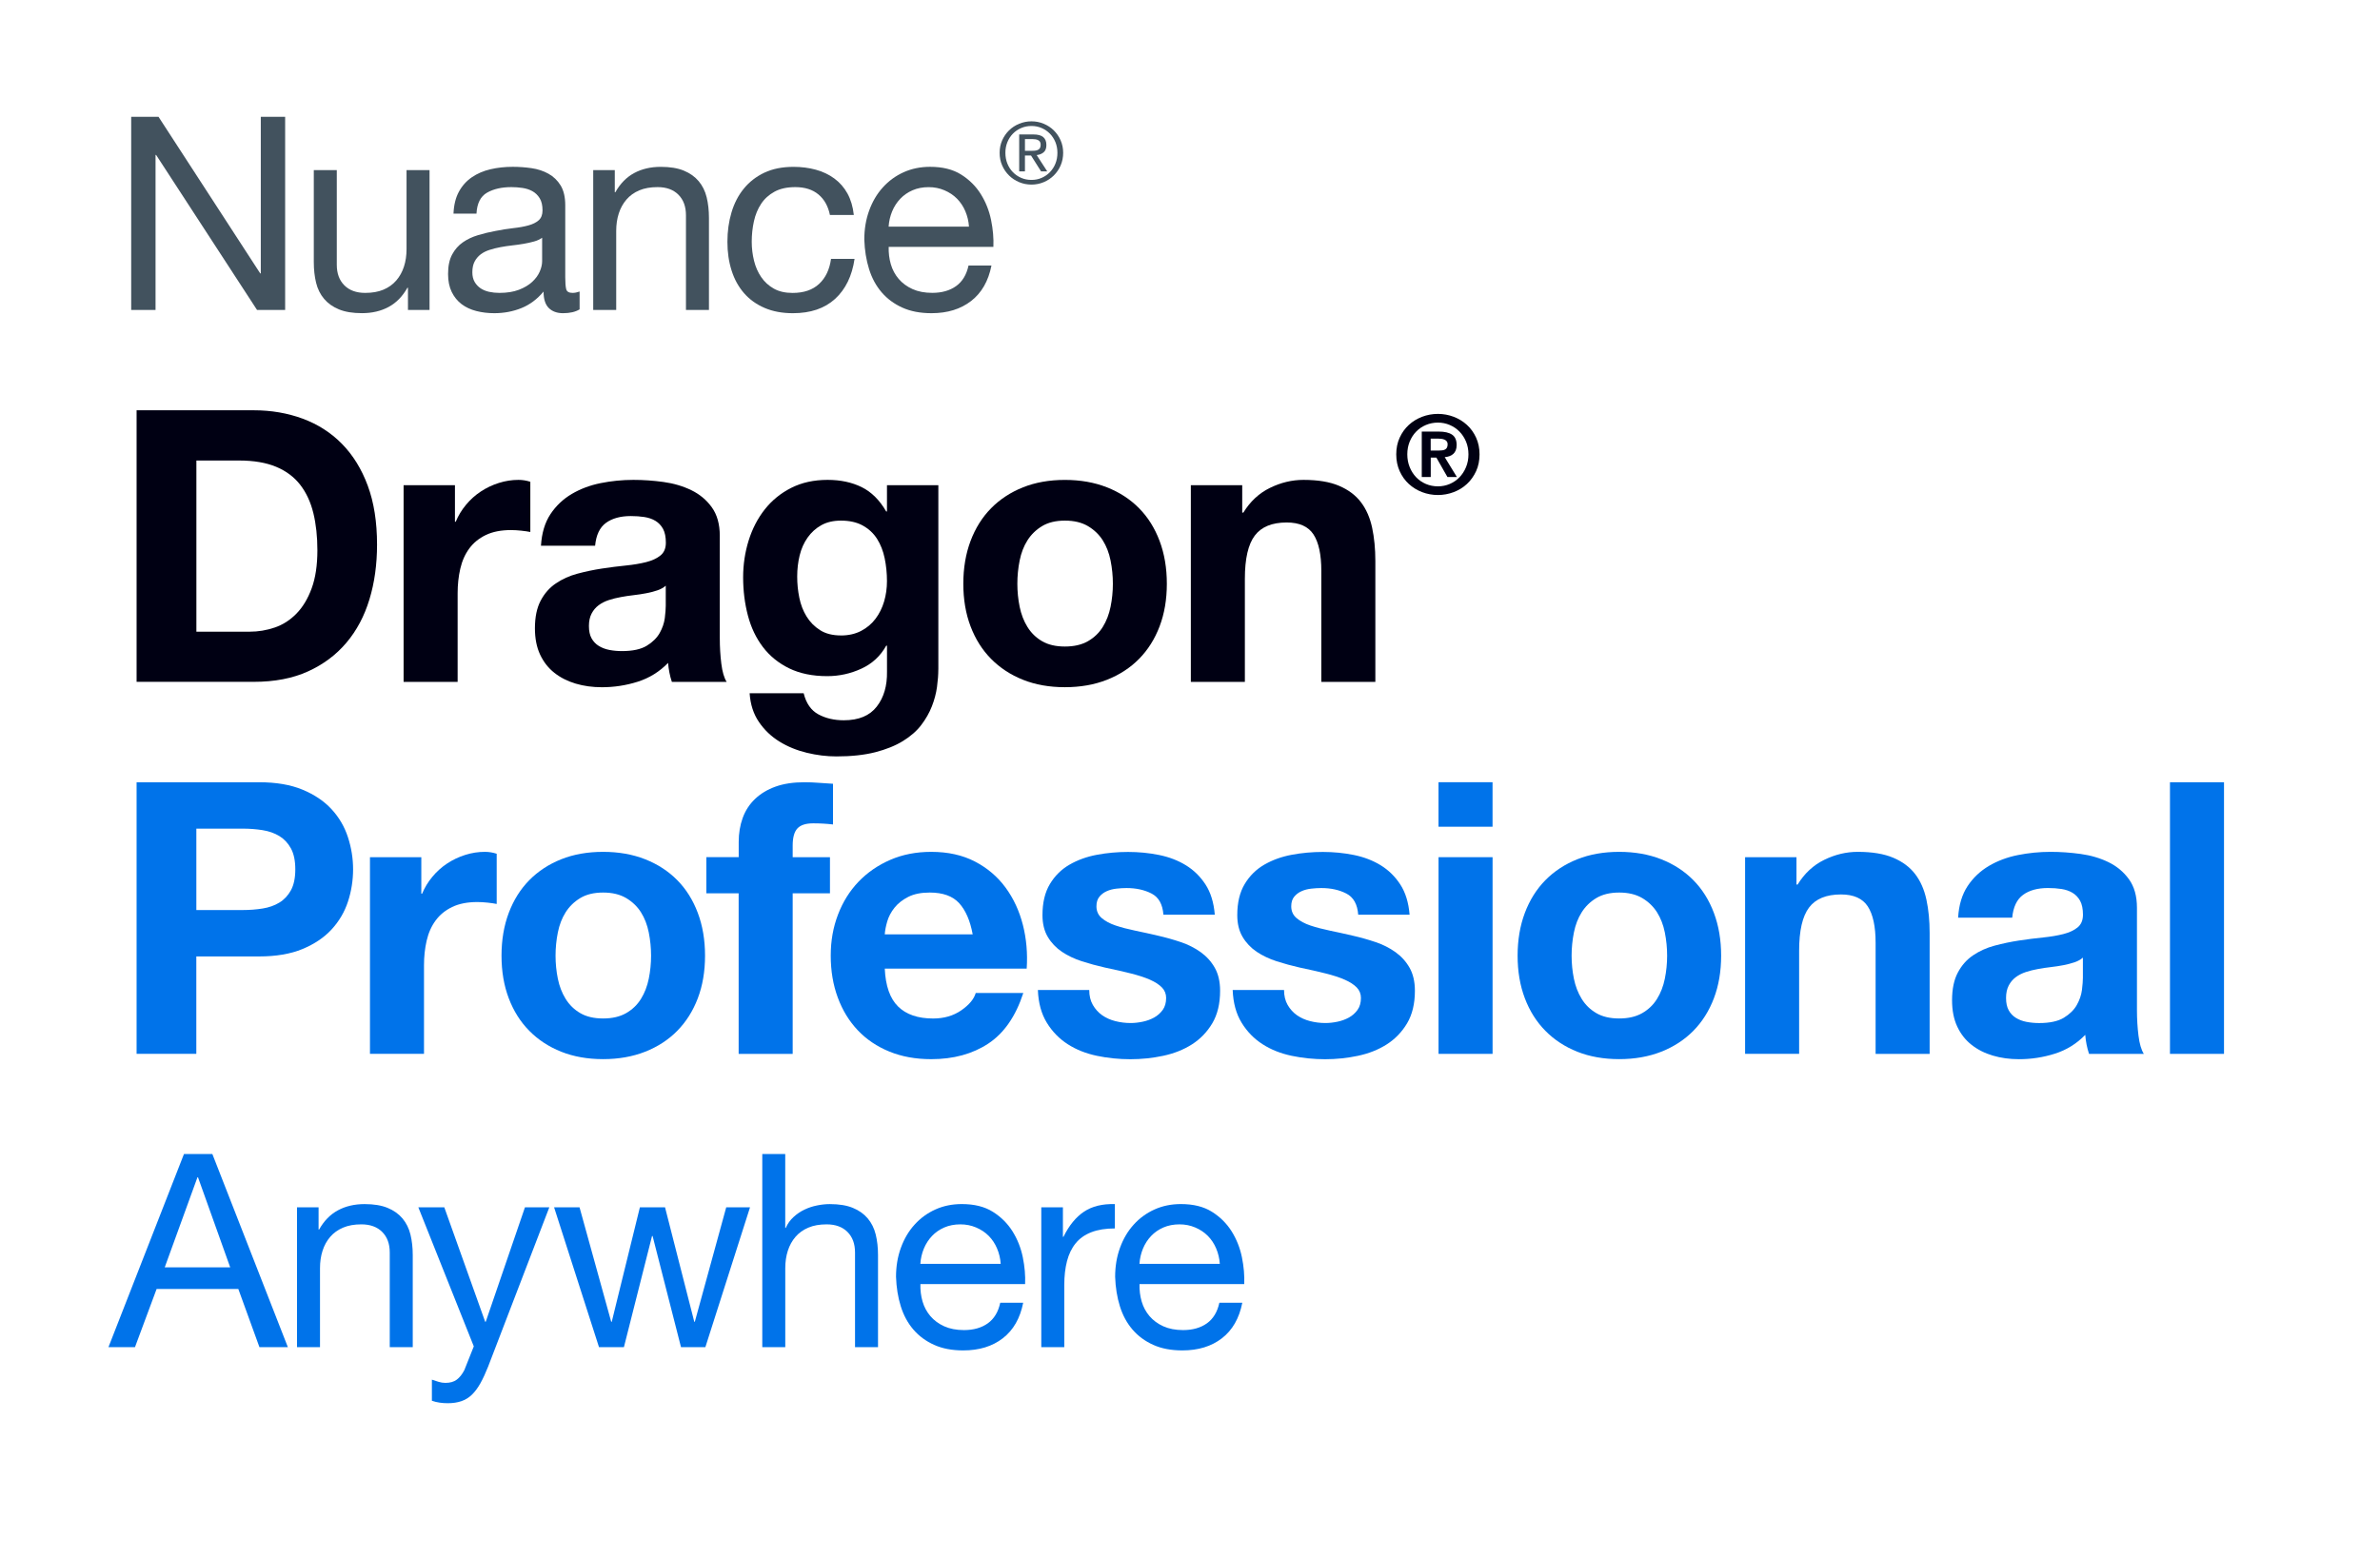
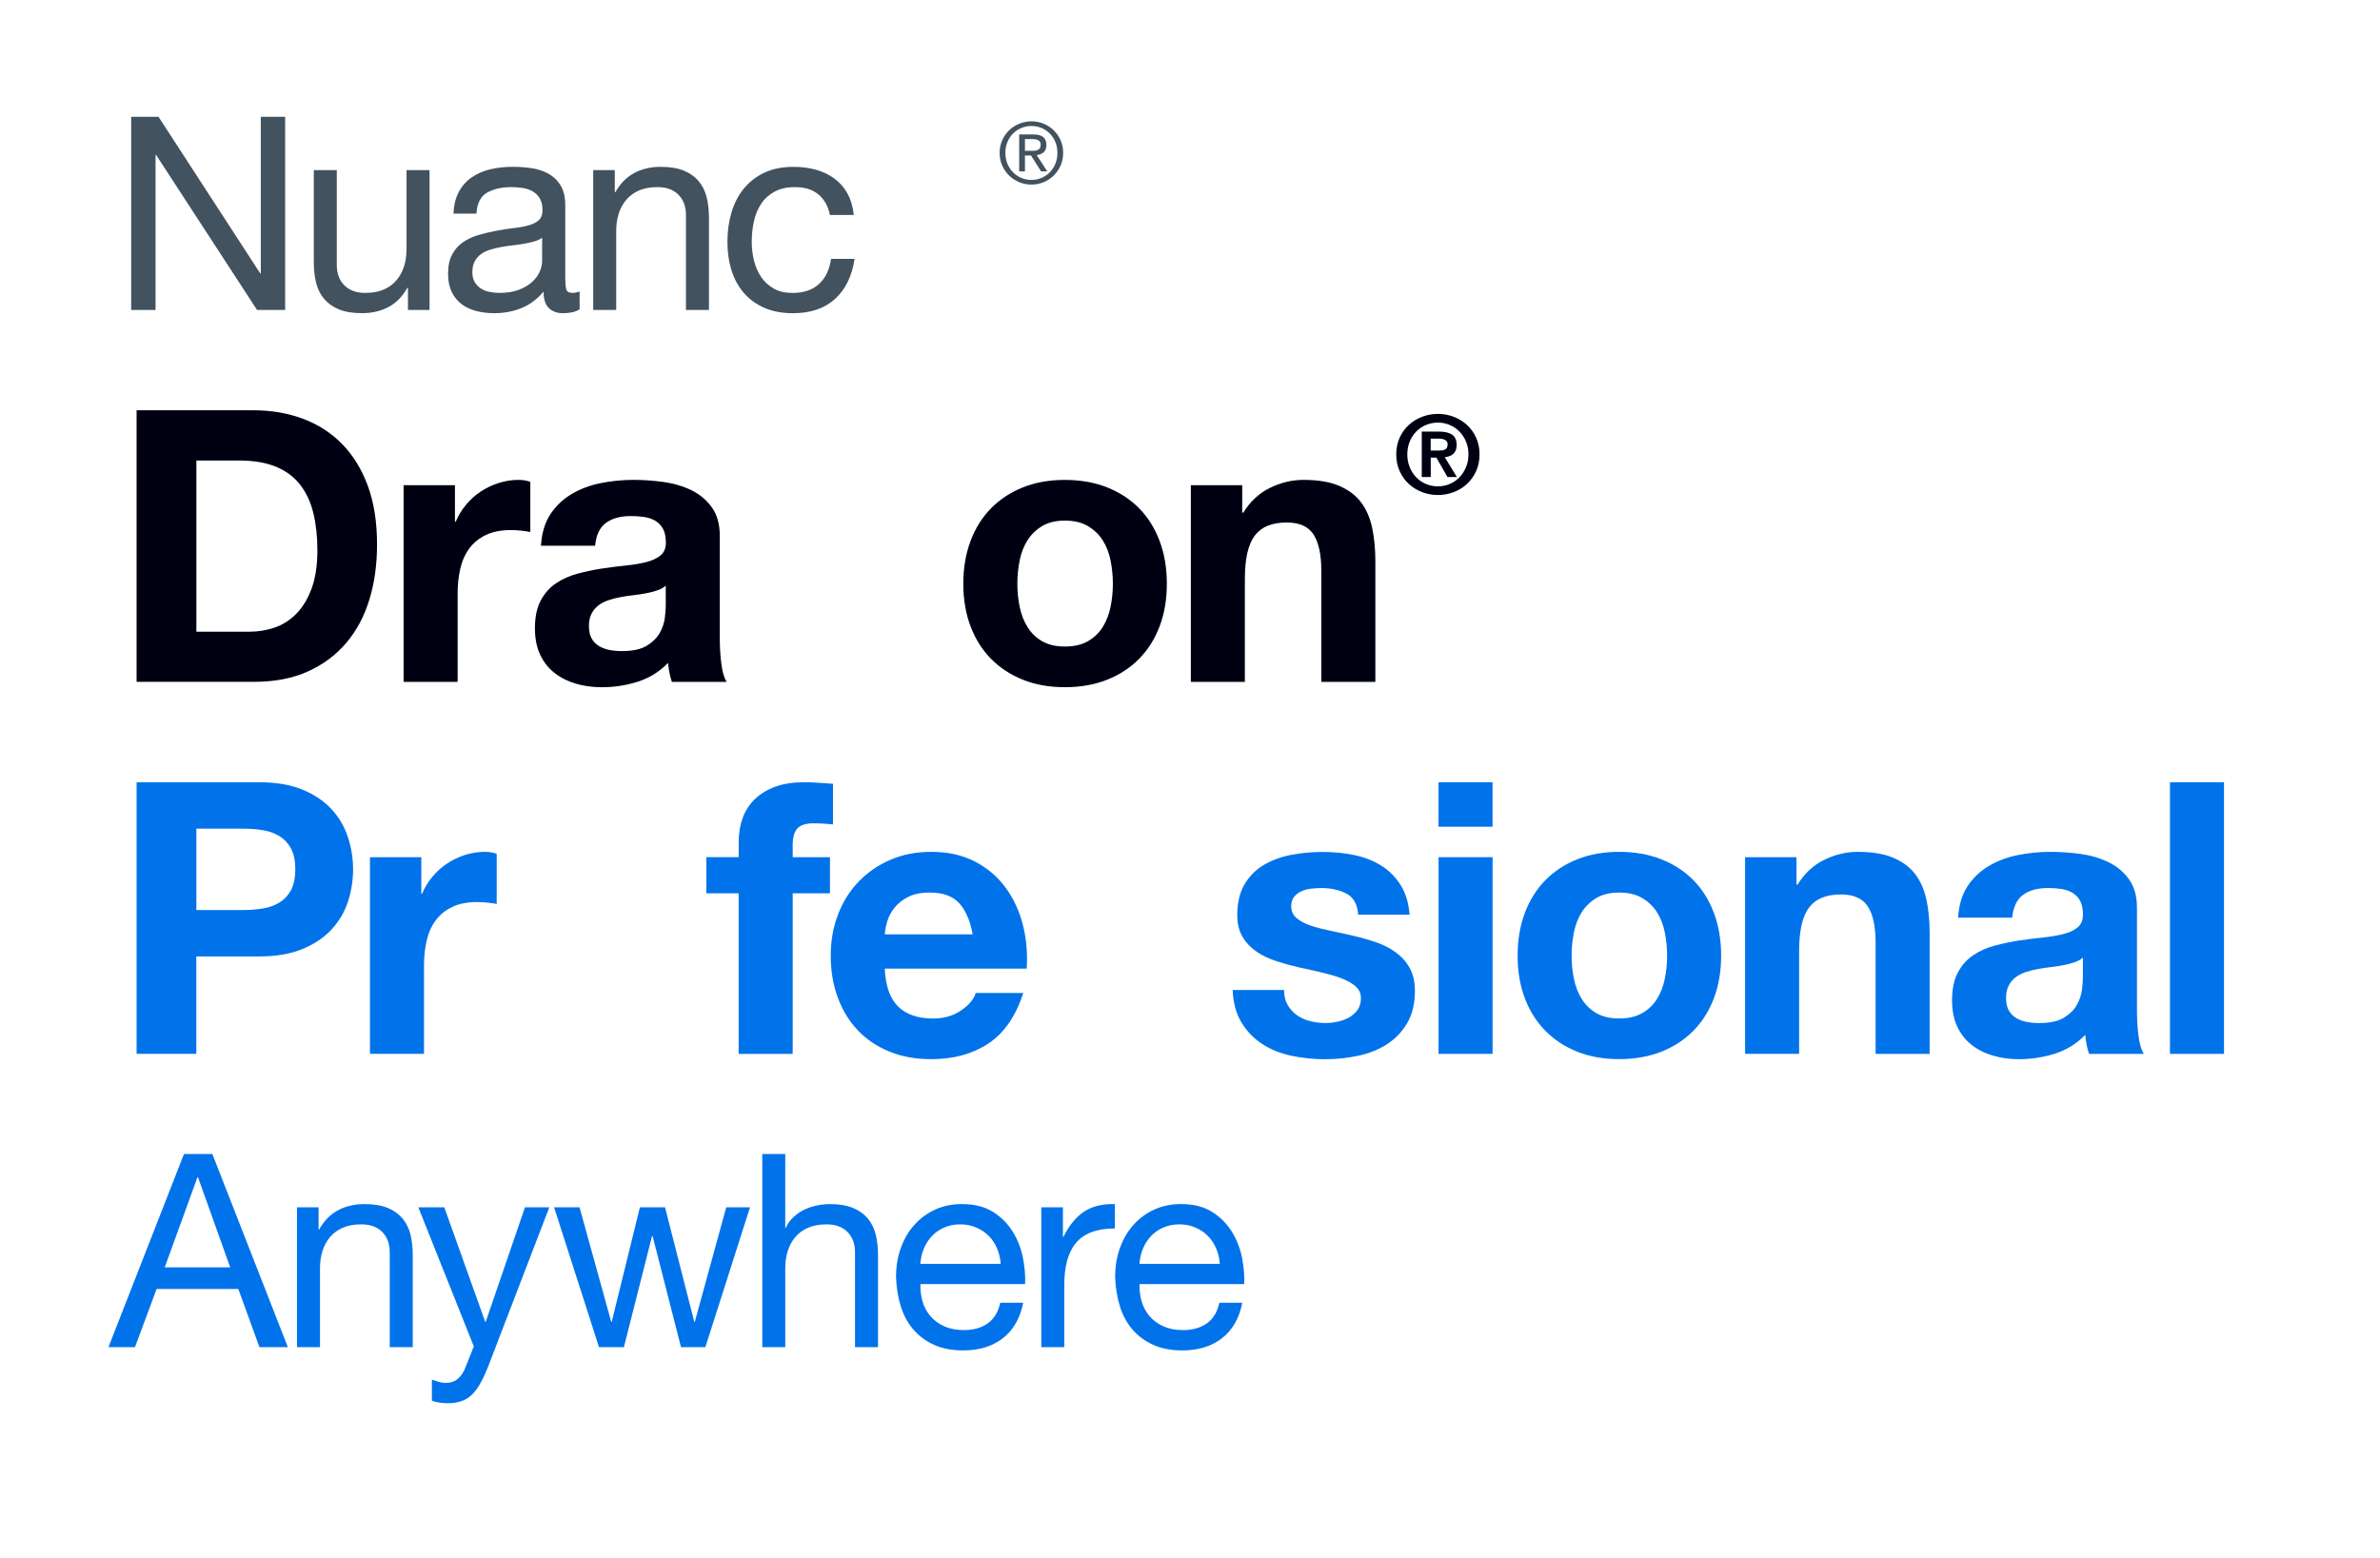
<svg xmlns="http://www.w3.org/2000/svg" id="Layer_1" viewBox="0 0 736 482">
  <defs>
    <style>.cls-1{fill:#000013;}.cls-2{fill:#0073ea;}.cls-3{fill:#42525e;}</style>
  </defs>
  <g id="Professional_Anywhere">
    <path class="cls-3" d="M40.57,36.13h8.45l31.46,48.45h.17v-48.45h7.53v59.74h-8.7l-31.21-47.95h-.17v47.95h-7.53v-59.74Z" />
    <path class="cls-3" d="M132.85,95.87h-6.69v-6.86h-.17c-1.51,2.68-3.44,4.66-5.82,5.94-2.37,1.28-5.12,1.92-8.24,1.92-2.85,0-5.22-.39-7.11-1.17-1.9-.78-3.43-1.87-4.6-3.26-1.17-1.39-2-3.05-2.47-4.98s-.71-4.06-.71-6.4v-28.45h7.11v29.29c0,2.68.78,4.8,2.34,6.36,1.56,1.56,3.71,2.34,6.44,2.34,2.18,0,4.06-.33,5.65-1s2.91-1.62,3.97-2.85c1.06-1.23,1.85-2.66,2.38-4.31.53-1.64.79-3.44.79-5.4v-24.43h7.11s0,43.26,0,43.26Z" />
    <path class="cls-3" d="M179.21,95.71c-1.28.78-2.99,1.17-5.1,1.17-1.84,0-3.31-.53-4.39-1.59s-1.63-2.76-1.63-5.1c-1.95,2.34-4.23,4.05-6.82,5.1s-5.4,1.59-8.41,1.59c-1.95,0-3.81-.22-5.56-.67s-3.28-1.16-4.56-2.13c-1.28-.98-2.3-2.23-3.05-3.77-.75-1.53-1.13-3.39-1.13-5.56,0-2.45.42-4.46,1.26-6.02s1.94-2.82,3.31-3.77c1.36-.95,2.93-1.69,4.69-2.22,1.76-.53,3.56-.96,5.4-1.3,1.95-.39,3.81-.68,5.56-.88,1.76-.19,3.31-.47,4.64-.84s2.4-.89,3.18-1.59c.78-.7,1.17-1.72,1.17-3.05,0-1.56-.29-2.82-.88-3.77s-1.34-1.67-2.26-2.18c-.92-.5-1.95-.84-3.1-1-1.15-.17-2.27-.25-3.39-.25-3.01,0-5.52.57-7.53,1.72-2.01,1.15-3.1,3.31-3.26,6.48h-7.11c.11-2.68.67-4.94,1.67-6.78s2.34-3.33,4.02-4.48c1.67-1.14,3.6-1.97,5.77-2.47s4.46-.75,6.86-.75c1.95,0,3.89.14,5.82.42,1.92.28,3.67.85,5.23,1.72,1.56.87,2.82,2.08,3.77,3.64.95,1.56,1.42,3.6,1.42,6.11v22.26c0,1.67.1,2.9.29,3.68.19.78.85,1.17,1.97,1.17.67,0,1.39-.14,2.18-.42v5.52ZM167.66,73.53c-.67.5-1.51.89-2.51,1.17-1,.28-2.07.52-3.18.71-1.12.2-2.3.36-3.56.5s-2.47.32-3.64.54c-1.17.22-2.29.5-3.35.84-1.06.33-1.98.79-2.76,1.38-.78.59-1.41,1.33-1.88,2.22-.48.89-.71,2.01-.71,3.35,0,1.17.24,2.16.71,2.97.47.81,1.09,1.46,1.84,1.97.75.5,1.63.87,2.64,1.09s2.06.33,3.18.33c2.34,0,4.35-.32,6.02-.96s3.04-1.45,4.1-2.43c1.06-.98,1.84-2.03,2.34-3.18.5-1.14.75-2.22.75-3.22v-7.28Z" />
    <path class="cls-3" d="M183.43,52.61h6.69v6.86h.17c1.51-2.68,3.44-4.66,5.82-5.94s5.12-1.92,8.24-1.92c2.84,0,5.22.39,7.11,1.17,1.9.78,3.43,1.87,4.6,3.26,1.17,1.39,2,3.05,2.47,4.98s.71,4.06.71,6.4v28.45h-7.11v-29.29c0-2.68-.78-4.8-2.34-6.36-1.56-1.56-3.71-2.34-6.44-2.34-2.18,0-4.06.33-5.65,1s-2.92,1.62-3.97,2.85c-1.06,1.23-1.85,2.66-2.38,4.31-.53,1.65-.79,3.45-.79,5.4v24.43h-7.11v-43.26Z" />
    <path class="cls-3" d="M256.65,66.5c-.56-2.73-1.74-4.85-3.56-6.36s-4.2-2.26-7.15-2.26c-2.57,0-4.71.47-6.44,1.42-1.73.95-3.11,2.2-4.14,3.77-1.03,1.56-1.77,3.36-2.22,5.4-.45,2.04-.67,4.14-.67,6.32,0,2.01.24,3.96.71,5.86.47,1.9,1.21,3.59,2.22,5.06,1,1.48,2.3,2.66,3.89,3.56s3.53,1.34,5.82,1.34c3.46,0,6.19-.93,8.2-2.8s3.23-4.45,3.68-7.74h7.28c-.78,5.3-2.79,9.43-6.02,12.38-3.24,2.96-7.59,4.43-13.05,4.43-3.29,0-6.21-.54-8.74-1.63-2.54-1.09-4.66-2.61-6.36-4.56s-2.99-4.28-3.85-6.99c-.87-2.71-1.3-5.68-1.3-8.91s.42-6.26,1.26-9.08,2.1-5.27,3.81-7.36c1.7-2.09,3.82-3.74,6.36-4.94,2.54-1.2,5.54-1.8,9-1.8,2.45,0,4.75.29,6.9.88,2.15.59,4.06,1.49,5.73,2.72s3.03,2.77,4.06,4.64c1.03,1.87,1.69,4.09,1.97,6.65,0,0-7.36,0-7.36,0Z" />
-     <path class="cls-3" d="M306.6,82.15c-.95,4.8-3.05,8.45-6.29,10.96-3.24,2.51-7.32,3.77-12.24,3.77-3.47,0-6.47-.57-9.01-1.72-2.54-1.14-4.68-2.72-6.41-4.73-1.73-2.01-3.03-4.41-3.9-7.2-.87-2.79-1.36-5.83-1.47-9.12,0-3.23.5-6.23,1.51-9,1-2.76,2.41-5.15,4.23-7.15,1.81-2.01,3.96-3.57,6.44-4.69,2.48-1.11,5.2-1.67,8.16-1.67,3.85,0,7.04.79,9.58,2.38s4.57,3.61,6.11,6.07c1.53,2.46,2.59,5.13,3.18,8.03.59,2.9.82,5.66.71,8.28h-32.38c-.05,1.9.17,3.7.67,5.4.5,1.7,1.31,3.21,2.43,4.52s2.54,2.36,4.27,3.14,3.77,1.17,6.11,1.17c2.95,0,5.41-.7,7.36-2.09s3.23-3.51,3.85-6.36h7.11ZM299.65,70.1c-.11-1.67-.49-3.26-1.13-4.77-.64-1.51-1.51-2.8-2.59-3.89s-2.38-1.95-3.89-2.59-3.12-.96-4.85-.96c-1.84,0-3.5.32-4.98.96-1.48.64-2.75,1.52-3.81,2.64-1.06,1.12-1.9,2.41-2.51,3.89-.61,1.48-.98,3.05-1.09,4.73,0,0,24.85,0,24.85,0Z" />
    <path class="cls-3" d="M309.13,47.26c0-1.38.26-2.66.78-3.84.52-1.18,1.23-2.21,2.13-3.09s1.94-1.56,3.14-2.05,2.46-.75,3.8-.75,2.58.25,3.78.75,2.24,1.18,3.12,2.05,1.6,1.9,2.12,3.09c.52,1.19.78,2.47.78,3.84s-.26,2.71-.78,3.91c-.52,1.2-1.23,2.23-2.12,3.11s-1.93,1.57-3.12,2.07c-1.2.5-2.45.75-3.78.75s-2.61-.25-3.8-.75-2.24-1.18-3.14-2.07c-.9-.88-1.61-1.92-2.13-3.11-.53-1.19-.78-2.5-.78-3.91ZM310.91,47.26c0,1.2.2,2.31.61,3.33s.98,1.91,1.7,2.65c.72.75,1.58,1.34,2.56,1.77.98.43,2.05.64,3.2.64s2.19-.21,3.16-.64,1.83-1.01,2.55-1.77,1.29-1.63,1.7-2.65.61-2.13.61-3.33-.21-2.26-.61-3.27c-.41-1.01-.98-1.89-1.7-2.63s-1.57-1.32-2.55-1.75c-.98-.43-2.03-.64-3.16-.64s-2.22.21-3.2.64c-.99.43-1.84,1.01-2.56,1.75-.72.74-1.29,1.62-1.7,2.63s-.61,2.1-.61,3.27ZM315.17,41.59h4.42c1.36,0,2.37.27,3.02.81s.98,1.36.98,2.46c0,1.03-.29,1.78-.86,2.26-.58.48-1.29.76-2.14.85l3.27,5.05h-1.91l-3.11-4.92h-1.88v4.92h-1.78s0-11.43,0-11.43ZM316.95,46.66h1.86c.38,0,.76-.01,1.12-.04s.69-.1.97-.22c.28-.12.5-.31.67-.56.16-.25.25-.61.25-1.06,0-.38-.07-.69-.22-.92-.15-.22-.34-.4-.58-.52-.24-.12-.5-.21-.81-.25s-.61-.07-.9-.07h-2.35v3.63Z" />
    <path class="cls-1" d="M42.24,126.91h36.24c5.41,0,10.45.87,15.12,2.59,4.67,1.73,8.71,4.31,12.12,7.77s6.08,7.77,8,12.94c1.92,5.18,2.88,11.26,2.88,18.24,0,6.12-.78,11.77-2.35,16.94-1.57,5.18-3.94,9.65-7.12,13.41-3.18,3.77-7.14,6.73-11.88,8.88-4.75,2.16-10.34,3.23-16.77,3.23h-36.24s0-84.01,0-84.01ZM60.72,195.4h16.47c2.67,0,5.25-.43,7.77-1.29,2.51-.86,4.75-2.29,6.71-4.3,1.96-2,3.53-4.61,4.71-7.82,1.18-3.22,1.77-7.14,1.77-11.77,0-4.24-.41-8.06-1.24-11.47s-2.18-6.33-4.06-8.77c-1.88-2.43-4.37-4.3-7.47-5.59-3.1-1.29-6.92-1.94-11.47-1.94h-13.18v52.95Z" />
    <path class="cls-1" d="M124.8,150.09h15.89v11.3h.24c.78-1.88,1.84-3.63,3.18-5.24,1.33-1.61,2.86-2.98,4.59-4.12s3.59-2.02,5.59-2.65c2-.63,4.02-.94,6.06-.94,1.25,0,2.47.2,3.65.59v15.53c-.78-.16-1.73-.29-2.82-.41-1.1-.12-2.16-.18-3.18-.18-3.06,0-5.65.51-7.77,1.53s-3.82,2.41-5.12,4.18-2.22,3.84-2.77,6.24c-.55,2.4-.82,4.92-.82,7.59v27.42h-16.71v-60.84h0Z" />
    <path class="cls-1" d="M167.29,168.8c.24-3.92,1.22-7.18,2.94-9.77,1.72-2.59,3.92-4.66,6.59-6.24,2.67-1.57,5.65-2.69,8.94-3.35,3.29-.66,6.67-1,10.12-1,3.06,0,6.16.22,9.3.65,3.14.43,6,1.28,8.59,2.53,2.59,1.26,4.71,3.02,6.35,5.3s2.47,5.22,2.47,8.83v31.65c0,2.75.16,5.37.47,7.88.31,2.51.86,4.4,1.65,5.65h-16.94c-.32-.94-.57-1.9-.76-2.88-.2-.98-.33-1.98-.41-3-2.67,2.75-5.81,4.69-9.41,5.83s-7.3,1.7-11.06,1.7c-2.9,0-5.61-.37-8.12-1.12-2.51-.75-4.71-1.86-6.59-3.35-1.88-1.49-3.35-3.37-4.41-5.65-1.06-2.27-1.59-4.98-1.59-8.12,0-3.45.59-6.29,1.77-8.53,1.18-2.24,2.74-4.02,4.71-5.35,1.96-1.33,4.18-2.34,6.65-3,2.47-.66,5-1.2,7.59-1.59,2.59-.39,5.06-.71,7.41-.94,2.35-.24,4.45-.59,6.3-1.06,1.84-.47,3.31-1.16,4.41-2.06,1.1-.9,1.65-2.21,1.65-3.94s-.29-3.23-.88-4.29-1.37-1.88-2.35-2.47-2.12-.98-3.41-1.18-2.69-.3-4.18-.3c-3.22,0-5.78.71-7.71,2.12s-3.04,3.77-3.35,7.06h-16.71ZM205.89,181.16c-.71.63-1.59,1.12-2.65,1.47-1.06.35-2.2.65-3.41.88-1.22.24-2.51.43-3.88.59s-2.69.35-3.94.59c-1.33.24-2.59.55-3.77.94-1.18.39-2.22.92-3.12,1.59-.9.67-1.63,1.53-2.18,2.59s-.82,2.34-.82,3.82c0,1.57.27,2.84.82,3.83.55.98,1.29,1.77,2.24,2.35s2.04,1,3.29,1.24c1.26.24,2.55.35,3.88.35,3.29,0,5.84-.55,7.65-1.65,1.8-1.1,3.14-2.41,4-3.94.86-1.53,1.39-3.08,1.59-4.65.19-1.57.29-2.82.29-3.77v-6.23h0Z" />
-     <path class="cls-1" d="M290.17,207.04c0,1.65-.14,3.47-.41,5.47-.27,2-.81,4-1.59,6s-1.88,3.92-3.29,5.77-3.29,3.49-5.65,4.94c-2.35,1.45-5.22,2.61-8.59,3.47-3.38.86-7.37,1.29-12,1.29-2.98,0-6.02-.37-9.12-1.12-3.1-.75-5.93-1.9-8.47-3.47-2.55-1.57-4.67-3.59-6.35-6.06-1.69-2.47-2.65-5.43-2.88-8.88h16.71c.78,3.14,2.3,5.31,4.57,6.53,2.27,1.22,4.88,1.82,7.85,1.82,4.61,0,8-1.41,10.19-4.24,2.19-2.82,3.24-6.43,3.16-10.83v-8h-.24c-1.8,3.22-4.37,5.59-7.71,7.12-3.33,1.53-6.85,2.3-10.53,2.3-4.55,0-8.47-.81-11.77-2.41-3.29-1.61-6-3.8-8.12-6.59-2.12-2.78-3.67-6.04-4.65-9.77-.98-3.72-1.47-7.67-1.47-11.82,0-3.92.57-7.71,1.7-11.35,1.14-3.65,2.8-6.86,5-9.65,2.2-2.78,4.92-5,8.18-6.65s7-2.47,11.24-2.47c4,0,7.51.75,10.53,2.24,3.02,1.49,5.55,4,7.59,7.53h.24v-8.12h15.89v56.95h0ZM260.05,196.57c2.35,0,4.43-.47,6.24-1.41,1.8-.94,3.29-2.2,4.47-3.77,1.18-1.57,2.06-3.35,2.65-5.35.59-2,.88-4.1.88-6.29,0-2.43-.24-4.79-.71-7.06-.47-2.27-1.26-4.28-2.35-6-1.1-1.73-2.57-3.1-4.41-4.12s-4.1-1.53-6.76-1.53c-2.35,0-4.37.47-6.06,1.41-1.69.94-3.1,2.22-4.24,3.82-1.14,1.61-1.96,3.45-2.47,5.53-.51,2.08-.76,4.25-.76,6.53s.21,4.37.65,6.53c.43,2.16,1.18,4.1,2.24,5.82,1.06,1.73,2.45,3.14,4.18,4.24,1.72,1.1,3.88,1.64,6.47,1.64Z" />
    <path class="cls-1" d="M297.9,180.57c0-4.86.75-9.28,2.24-13.24s3.61-7.33,6.35-10.12c2.75-2.78,6.04-4.94,9.88-6.47s8.16-2.29,12.94-2.29,9.12.76,13,2.29,7.2,3.69,9.94,6.47c2.75,2.78,4.86,6.16,6.35,10.12,1.49,3.96,2.24,8.38,2.24,13.24s-.75,9.26-2.24,13.18c-1.49,3.92-3.61,7.28-6.35,10.06-2.75,2.78-6.06,4.94-9.94,6.47-3.88,1.53-8.22,2.29-13,2.29s-9.1-.76-12.94-2.29c-3.84-1.53-7.14-3.69-9.88-6.47-2.75-2.78-4.86-6.14-6.35-10.06s-2.24-8.31-2.24-13.18ZM314.61,180.57c0,2.43.24,4.81.71,7.12.47,2.31,1.27,4.4,2.41,6.24,1.14,1.84,2.65,3.32,4.53,4.41,1.88,1.1,4.24,1.65,7.06,1.65s5.2-.55,7.12-1.65c1.92-1.1,3.45-2.57,4.59-4.41,1.14-1.84,1.94-3.92,2.41-6.24.47-2.31.71-4.69.71-7.12s-.24-4.82-.71-7.18-1.28-4.43-2.41-6.24c-1.14-1.8-2.67-3.27-4.59-4.41-1.92-1.13-4.29-1.7-7.12-1.7s-5.18.57-7.06,1.7c-1.88,1.14-3.39,2.61-4.53,4.41-1.14,1.81-1.94,3.88-2.41,6.24-.47,2.35-.71,4.75-.71,7.18Z" />
    <path class="cls-1" d="M368.26,150.09h15.89v8.47h.35c2.12-3.45,4.86-6,8.24-7.65,3.37-1.65,6.82-2.47,10.35-2.47,4.47,0,8.14.61,11,1.83,2.86,1.22,5.12,2.9,6.76,5.06,1.65,2.16,2.8,4.79,3.47,7.88.66,3.1,1,6.53,1,10.3v37.42h-16.71v-34.36c0-5.02-.81-8.77-2.41-11.24-1.61-2.47-4.37-3.71-8.29-3.71-4.55,0-7.84,1.35-9.88,4.06-2.04,2.71-3.06,7.16-3.06,13.36v31.89h-16.71v-60.84h0Z" />
    <path class="cls-1" d="M431.78,140.54c0-1.9.35-3.62,1.06-5.16.7-1.54,1.65-2.86,2.83-3.94,1.18-1.09,2.55-1.92,4.11-2.52,1.55-.59,3.18-.89,4.88-.89s3.33.3,4.88.89c1.55.59,2.92,1.43,4.11,2.52s2.13,2.4,2.83,3.94,1.06,3.27,1.06,5.16-.35,3.66-1.06,5.2c-.71,1.54-1.65,2.86-2.83,3.96s-2.55,1.94-4.11,2.53c-1.56.59-3.18.89-4.88.89s-3.33-.3-4.88-.89-2.92-1.44-4.11-2.53-2.13-2.41-2.83-3.96-1.06-3.27-1.06-5.2ZM435.2,140.54c0,1.43.25,2.75.74,3.96.49,1.21,1.16,2.25,2.01,3.14s1.85,1.57,3,2.06,2.39.74,3.71.74,2.52-.25,3.67-.74c1.15-.49,2.15-1.18,3-2.06s1.53-1.93,2.03-3.14c.5-1.21.75-2.53.75-3.96s-.25-2.74-.75-3.94-1.18-2.23-2.03-3.1-1.85-1.55-3-2.04-2.38-.74-3.67-.74-2.55.25-3.71.74-2.15,1.17-3,2.04c-.85.87-1.52,1.91-2.01,3.1s-.74,2.51-.74,3.94ZM439.66,133.5h5.3c1.77,0,3.12.31,4.07.94.95.63,1.43,1.7,1.43,3.22,0,.65-.1,1.2-.29,1.66-.19.46-.45.83-.79,1.12-.33.29-.72.52-1.17.67-.45.16-.93.26-1.44.3l3.76,6.14h-2.92l-3.42-6h-1.74v6h-2.78v-14.05h0ZM442.44,139.37h2.48c.4,0,.77-.02,1.11-.07.34-.04.62-.13.87-.27.25-.13.43-.33.57-.59.13-.26.2-.6.2-1.02,0-.38-.09-.68-.27-.9-.18-.22-.41-.4-.69-.52s-.6-.21-.94-.25c-.35-.04-.68-.07-.99-.07h-2.35v3.69h0Z" />
    <path class="cls-2" d="M42.24,241.97h37.89c5.25,0,9.72.76,13.41,2.29,3.69,1.53,6.69,3.55,9,6.06,2.31,2.51,4,5.39,5.06,8.65,1.06,3.26,1.59,6.57,1.59,9.94s-.53,6.79-1.59,10c-1.06,3.22-2.75,6.08-5.06,8.59-2.31,2.51-5.32,4.53-9,6.06-3.69,1.53-8.16,2.29-13.41,2.29h-19.42v30.12h-18.47v-84.01ZM60.72,281.5h14.36c2.12,0,4.16-.16,6.12-.47s3.69-.92,5.18-1.83c1.49-.9,2.69-2.18,3.59-3.82.9-1.65,1.35-3.8,1.35-6.47s-.45-4.82-1.35-6.47-2.1-2.92-3.59-3.83c-1.49-.9-3.22-1.51-5.18-1.82-1.96-.31-4-.47-6.12-.47h-14.36s0,25.18,0,25.18Z" />
    <path class="cls-2" d="M114.4,265.15h15.89v11.3h.24c.78-1.88,1.84-3.63,3.18-5.24,1.33-1.61,2.86-2.98,4.59-4.12s3.59-2.02,5.59-2.65c2-.63,4.02-.94,6.06-.94,1.25,0,2.47.2,3.65.59v15.53c-.78-.16-1.73-.29-2.82-.41-1.1-.12-2.16-.18-3.18-.18-3.06,0-5.65.51-7.77,1.53s-3.82,2.41-5.12,4.18-2.22,3.84-2.77,6.24c-.55,2.4-.82,4.92-.82,7.59v27.42h-16.71v-60.84h0Z" />
-     <path class="cls-2" d="M155.09,295.62c0-4.86.75-9.28,2.24-13.24s3.61-7.33,6.35-10.12c2.75-2.78,6.04-4.94,9.88-6.47s8.16-2.29,12.94-2.29,9.12.76,13,2.29c3.88,1.53,7.2,3.69,9.94,6.47,2.75,2.78,4.86,6.16,6.35,10.12,1.49,3.96,2.24,8.38,2.24,13.24s-.75,9.26-2.24,13.18c-1.49,3.92-3.61,7.27-6.35,10.06s-6.06,4.94-9.94,6.47c-3.88,1.53-8.22,2.29-13,2.29s-9.1-.76-12.94-2.29c-3.84-1.53-7.14-3.69-9.88-6.47-2.75-2.78-4.86-6.14-6.35-10.06-1.49-3.92-2.24-8.32-2.24-13.18ZM171.8,295.62c0,2.43.24,4.81.71,7.12.47,2.32,1.27,4.4,2.41,6.24s2.65,3.32,4.53,4.41c1.88,1.1,4.24,1.65,7.06,1.65s5.2-.55,7.12-1.65c1.92-1.1,3.45-2.57,4.59-4.41,1.14-1.84,1.94-3.92,2.41-6.24.47-2.31.71-4.69.71-7.12s-.24-4.82-.71-7.18-1.28-4.43-2.41-6.24c-1.14-1.8-2.67-3.27-4.59-4.41-1.92-1.13-4.29-1.7-7.12-1.7s-5.18.57-7.06,1.7c-1.88,1.14-3.39,2.61-4.53,4.41-1.14,1.81-1.94,3.88-2.41,6.24-.47,2.35-.71,4.75-.71,7.18Z" />
    <path class="cls-2" d="M228.44,276.32h-10v-11.18h10v-4.71c0-2.67.41-5.14,1.23-7.41.82-2.27,2.1-4.24,3.82-5.88,1.73-1.65,3.84-2.92,6.35-3.82s5.49-1.35,8.94-1.35c1.49,0,2.98.06,4.47.18s2.94.22,4.35.29v12.59c-2.04-.24-4.08-.35-6.12-.35-2.28,0-3.9.52-4.88,1.57s-1.47,2.81-1.47,5.29v3.61h11.53v11.18h-11.53v49.66h-16.71v-49.65h0Z" />
    <path class="cls-2" d="M273.61,299.63c.24,5.34,1.61,9.24,4.12,11.71,2.51,2.47,6.12,3.71,10.83,3.71,3.37,0,6.27-.84,8.71-2.53,2.43-1.69,3.92-3.47,4.47-5.36h14.71c-2.35,7.22-5.96,12.44-10.83,15.65s-10.75,4.82-17.65,4.82c-4.79,0-9.1-.78-12.94-2.35-3.84-1.57-7.1-3.77-9.77-6.59-2.67-2.82-4.73-6.19-6.18-10.12-1.45-3.92-2.18-8.24-2.18-12.94s.75-8.79,2.24-12.71c1.49-3.92,3.61-7.31,6.35-10.18,2.75-2.86,6.02-5.12,9.83-6.77,3.8-1.65,8.02-2.47,12.65-2.47,5.18,0,9.69,1,13.53,3s7,4.69,9.47,8.06,4.25,7.22,5.35,11.53c1.1,4.31,1.49,8.83,1.18,13.53h-43.89ZM300.8,289.03c-.78-4.24-2.18-7.45-4.18-9.65-2-2.2-5.04-3.29-9.12-3.29-2.67,0-4.88.45-6.65,1.35s-3.18,2.02-4.24,3.35c-1.06,1.33-1.8,2.75-2.24,4.24-.43,1.49-.69,2.82-.76,4h27.18Z" />
-     <path class="cls-2" d="M336.84,306.21c0,1.8.37,3.35,1.12,4.65.75,1.29,1.7,2.35,2.88,3.18,1.18.82,2.53,1.43,4.06,1.82,1.53.39,3.12.59,4.77.59,1.18,0,2.41-.14,3.71-.41,1.29-.27,2.47-.71,3.53-1.29,1.06-.59,1.94-1.37,2.65-2.35s1.06-2.22,1.06-3.71c0-1.25-.43-2.33-1.29-3.23-.87-.9-2.1-1.7-3.71-2.41-1.61-.71-3.59-1.35-5.94-1.94-2.35-.59-5.02-1.2-8-1.82-2.43-.55-4.81-1.2-7.12-1.94-2.31-.75-4.37-1.73-6.18-2.94-1.8-1.22-3.26-2.75-4.35-4.59-1.1-1.84-1.65-4.1-1.65-6.76,0-3.84.76-7.04,2.29-9.59s3.55-4.55,6.06-6,5.33-2.47,8.47-3.06c3.14-.59,6.35-.88,9.65-.88s6.49.31,9.59.94c3.1.63,5.86,1.69,8.29,3.18,2.43,1.49,4.45,3.47,6.06,5.94s2.57,5.59,2.88,9.35h-15.89c-.24-3.21-1.45-5.39-3.65-6.53-2.2-1.14-4.79-1.71-7.77-1.71-.94,0-1.96.06-3.06.18s-2.1.37-3,.77c-.9.39-1.67.96-2.29,1.7-.63.75-.94,1.75-.94,3,0,1.49.55,2.71,1.65,3.65,1.1.94,2.53,1.7,4.29,2.29s3.78,1.12,6.06,1.59c2.27.47,4.59.98,6.94,1.53,2.43.55,4.8,1.22,7.12,2,2.31.78,4.37,1.82,6.18,3.12s3.26,2.9,4.35,4.82,1.65,4.3,1.65,7.12c0,4-.81,7.35-2.41,10.06-1.61,2.7-3.71,4.88-6.3,6.53-2.59,1.65-5.55,2.82-8.88,3.53-3.33.71-6.73,1.06-10.18,1.06s-6.98-.35-10.35-1.06c-3.37-.71-6.38-1.9-9-3.59-2.63-1.69-4.79-3.9-6.47-6.65-1.69-2.75-2.61-6.12-2.76-10.12h15.88Z" />
    <path class="cls-2" d="M397.08,306.21c0,1.8.37,3.35,1.12,4.65.75,1.29,1.7,2.35,2.88,3.18,1.18.82,2.53,1.43,4.06,1.82,1.53.39,3.12.59,4.77.59,1.18,0,2.41-.14,3.71-.41,1.29-.27,2.47-.71,3.53-1.29,1.06-.59,1.94-1.37,2.65-2.35s1.06-2.22,1.06-3.71c0-1.25-.43-2.33-1.29-3.23-.87-.9-2.1-1.7-3.71-2.41-1.61-.71-3.59-1.35-5.94-1.94-2.35-.59-5.02-1.2-8-1.82-2.43-.55-4.81-1.2-7.12-1.94-2.31-.75-4.37-1.73-6.18-2.94-1.8-1.22-3.26-2.75-4.35-4.59-1.1-1.84-1.65-4.1-1.65-6.76,0-3.84.76-7.04,2.29-9.59,1.53-2.55,3.55-4.55,6.06-6s5.33-2.47,8.47-3.06c3.14-.59,6.35-.88,9.65-.88s6.49.31,9.59.94c3.1.63,5.86,1.69,8.29,3.18,2.43,1.49,4.45,3.47,6.06,5.94s2.57,5.59,2.88,9.35h-15.89c-.24-3.21-1.45-5.39-3.65-6.53-2.2-1.14-4.79-1.71-7.77-1.71-.94,0-1.96.06-3.06.18s-2.1.37-3,.77c-.9.39-1.67.96-2.29,1.7-.63.75-.94,1.75-.94,3,0,1.49.55,2.71,1.65,3.65,1.1.94,2.53,1.7,4.29,2.29s3.78,1.12,6.06,1.59c2.27.47,4.59.98,6.94,1.53,2.43.55,4.8,1.22,7.12,2,2.31.78,4.37,1.82,6.18,3.12s3.26,2.9,4.35,4.82,1.65,4.3,1.65,7.12c0,4-.81,7.35-2.41,10.06-1.61,2.7-3.71,4.88-6.3,6.53-2.59,1.65-5.55,2.82-8.88,3.53-3.33.71-6.73,1.06-10.18,1.06s-6.98-.35-10.35-1.06c-3.37-.71-6.38-1.9-9-3.59-2.63-1.69-4.79-3.9-6.47-6.65-1.69-2.75-2.61-6.12-2.76-10.12h15.88Z" />
    <path class="cls-2" d="M461.56,255.73h-16.71v-13.77h16.71v13.77ZM444.86,265.15h16.71v60.84h-16.71v-60.84Z" />
    <path class="cls-2" d="M469.31,295.62c0-4.86.75-9.28,2.24-13.24,1.49-3.96,3.61-7.33,6.35-10.12,2.75-2.78,6.04-4.94,9.88-6.47,3.84-1.53,8.16-2.29,12.94-2.29s9.12.76,13,2.29c3.88,1.53,7.2,3.69,9.94,6.47,2.75,2.78,4.86,6.16,6.35,10.12,1.49,3.96,2.24,8.38,2.24,13.24s-.75,9.26-2.24,13.18-3.61,7.27-6.35,10.06c-2.75,2.78-6.06,4.94-9.94,6.47-3.88,1.53-8.22,2.29-13,2.29s-9.1-.76-12.94-2.29c-3.85-1.53-7.14-3.69-9.88-6.47-2.75-2.78-4.86-6.14-6.35-10.06-1.49-3.92-2.24-8.32-2.24-13.18ZM486.01,295.62c0,2.43.24,4.81.71,7.12.47,2.32,1.27,4.4,2.41,6.24,1.13,1.84,2.65,3.32,4.53,4.41,1.88,1.1,4.23,1.65,7.06,1.65s5.2-.55,7.12-1.65c1.92-1.1,3.45-2.57,4.59-4.41s1.94-3.92,2.41-6.24c.47-2.31.71-4.69.71-7.12s-.24-4.82-.71-7.18-1.28-4.43-2.41-6.24c-1.14-1.8-2.67-3.27-4.59-4.41-1.92-1.13-4.3-1.7-7.12-1.7s-5.17.57-7.06,1.7c-1.89,1.14-3.4,2.61-4.53,4.41-1.14,1.81-1.94,3.88-2.41,6.24s-.71,4.75-.71,7.18Z" />
    <path class="cls-2" d="M539.66,265.15h15.89v8.47h.35c2.12-3.45,4.86-6,8.24-7.65,3.37-1.65,6.82-2.47,10.35-2.47,4.47,0,8.14.61,11,1.83,2.87,1.22,5.12,2.9,6.77,5.06,1.65,2.16,2.8,4.79,3.47,7.88.67,3.1,1,6.53,1,10.3v37.42h-16.71v-34.36c0-5.02-.81-8.77-2.41-11.24-1.61-2.47-4.37-3.71-8.3-3.71-4.55,0-7.84,1.35-9.88,4.06-2.04,2.71-3.06,7.16-3.06,13.36v31.89h-16.71v-60.84Z" />
    <path class="cls-2" d="M605.53,283.86c.24-3.92,1.22-7.18,2.94-9.77,1.72-2.59,3.92-4.66,6.59-6.24,2.67-1.57,5.65-2.69,8.94-3.35,3.3-.66,6.67-1,10.12-1,3.06,0,6.16.22,9.3.65,3.14.43,6,1.28,8.59,2.53,2.59,1.26,4.71,3.02,6.36,5.3s2.47,5.22,2.47,8.83v31.65c0,2.75.16,5.37.47,7.88.31,2.51.86,4.4,1.65,5.65h-16.94c-.31-.94-.57-1.9-.76-2.88-.2-.98-.33-1.98-.41-3-2.67,2.75-5.81,4.69-9.42,5.83s-7.3,1.7-11.06,1.7c-2.9,0-5.61-.37-8.12-1.12-2.51-.74-4.71-1.86-6.59-3.35-1.89-1.49-3.35-3.37-4.41-5.65-1.06-2.27-1.59-4.98-1.59-8.12,0-3.45.59-6.29,1.77-8.53,1.18-2.24,2.75-4.02,4.71-5.35,1.96-1.33,4.18-2.34,6.65-3,2.47-.66,5-1.2,7.59-1.59,2.59-.39,5.06-.71,7.41-.94,2.35-.24,4.45-.59,6.29-1.06,1.84-.47,3.31-1.16,4.41-2.06,1.1-.9,1.65-2.21,1.65-3.94s-.29-3.23-.88-4.29c-.59-1.06-1.37-1.88-2.35-2.47-.98-.59-2.12-.98-3.41-1.18-1.29-.2-2.69-.3-4.18-.3-3.22,0-5.79.71-7.71,2.12s-3.04,3.77-3.35,7.06h-16.71ZM644.13,296.21c-.71.63-1.59,1.12-2.65,1.47-1.06.35-2.2.65-3.41.88-1.22.24-2.51.43-3.88.59-1.37.16-2.69.35-3.94.59-1.34.24-2.59.55-3.77.94s-2.22.92-3.12,1.59c-.9.67-1.63,1.53-2.18,2.59s-.82,2.34-.82,3.82c0,1.57.27,2.84.82,3.83s1.29,1.77,2.24,2.35c.94.59,2.04,1,3.29,1.24,1.25.24,2.55.36,3.88.36,3.29,0,5.84-.55,7.65-1.65,1.8-1.1,3.14-2.41,4-3.94.86-1.53,1.39-3.08,1.59-4.65.19-1.57.29-2.82.29-3.77v-6.23h0Z" />
    <path class="cls-2" d="M671.05,241.97h16.71v84.02h-16.71v-84.02Z" />
    <path class="cls-2" d="M56.88,356.97h8.79l23.35,59.74h-8.79l-6.53-17.99h-25.27l-6.69,17.99h-8.2l23.35-59.74ZM50.94,392.03h20.25l-9.96-27.86h-.17l-10.12,27.86Z" />
    <path class="cls-2" d="M91.83,373.46h6.69v6.86h.17c1.51-2.68,3.44-4.66,5.82-5.94,2.37-1.28,5.12-1.92,8.24-1.92,2.85,0,5.22.39,7.11,1.17,1.9.78,3.43,1.87,4.6,3.26,1.17,1.4,2,3.05,2.47,4.98.47,1.92.71,4.06.71,6.4v28.45h-7.11v-29.29c0-2.68-.78-4.8-2.34-6.36-1.56-1.56-3.71-2.34-6.44-2.34-2.18,0-4.06.33-5.65,1.01-1.59.67-2.92,1.62-3.97,2.84-1.06,1.23-1.85,2.66-2.38,4.31-.53,1.65-.79,3.44-.79,5.4v24.43h-7.11s0-43.26,0-43.26Z" />
    <path class="cls-2" d="M151.05,422.49c-.84,2.12-1.66,3.9-2.47,5.36-.81,1.45-1.69,2.64-2.64,3.56-.95.92-2.04,1.59-3.26,2.01-1.23.42-2.62.63-4.18.63-.84,0-1.67-.05-2.51-.17s-1.65-.31-2.43-.59v-6.53c.67.22,1.35.45,2.05.67.7.22,1.41.33,2.13.33,1.45,0,2.62-.33,3.51-1s1.67-1.64,2.34-2.93l2.93-7.36-17.15-43.01h8.03l12.64,35.4h.17l12.13-35.4h7.53l-18.83,49.03Z" />
    <path class="cls-2" d="M218.13,416.72h-7.53l-8.79-34.39h-.17l-8.7,34.39h-7.7l-13.89-43.26h7.87l9.79,35.4h.17l8.7-35.4h7.78l9.04,35.4h.17l9.71-35.4h7.36l-13.81,43.26Z" />
    <path class="cls-2" d="M235.72,356.97h7.11v22.84h.17c.56-1.28,1.35-2.4,2.38-3.34,1.03-.95,2.16-1.72,3.39-2.3,1.23-.59,2.52-1.02,3.89-1.29,1.36-.28,2.69-.42,3.97-.42,2.84,0,5.22.39,7.11,1.17,1.9.78,3.43,1.87,4.6,3.26,1.17,1.4,2,3.05,2.47,4.98.47,1.92.71,4.06.71,6.4v28.45h-7.11v-29.29c0-2.68-.78-4.8-2.34-6.36-1.56-1.56-3.71-2.34-6.44-2.34-2.18,0-4.06.33-5.65,1.01-1.59.67-2.92,1.62-3.97,2.84-1.06,1.23-1.85,2.66-2.38,4.31-.53,1.65-.79,3.44-.79,5.4v24.43h-7.11v-59.74Z" />
    <path class="cls-2" d="M316.41,403c-.95,4.8-3.05,8.45-6.29,10.96s-7.32,3.76-12.24,3.76c-3.47,0-6.47-.57-9.01-1.72-2.54-1.14-4.68-2.72-6.41-4.73-1.73-2.01-3.03-4.41-3.9-7.2-.87-2.79-1.36-5.83-1.47-9.12,0-3.23.5-6.23,1.51-8.99,1-2.76,2.41-5.15,4.23-7.15,1.81-2.01,3.96-3.57,6.44-4.69,2.48-1.12,5.2-1.67,8.16-1.67,3.85,0,7.04.79,9.58,2.38,2.54,1.59,4.57,3.61,6.11,6.06,1.53,2.46,2.59,5.13,3.18,8.03s.82,5.66.71,8.28h-32.38c-.05,1.9.17,3.69.67,5.4.5,1.7,1.31,3.21,2.43,4.52,1.12,1.31,2.54,2.36,4.27,3.14,1.73.78,3.77,1.17,6.11,1.17,2.95,0,5.41-.7,7.36-2.09,1.95-1.39,3.23-3.51,3.85-6.36h7.11ZM309.46,390.94c-.11-1.67-.49-3.26-1.13-4.77-.64-1.51-1.51-2.8-2.59-3.89s-2.38-1.95-3.89-2.59c-1.51-.64-3.12-.96-4.85-.96-1.84,0-3.5.32-4.98.96-1.48.64-2.75,1.52-3.81,2.64-1.06,1.12-1.9,2.42-2.51,3.89-.61,1.48-.98,3.05-1.09,4.73h24.85Z" />
    <path class="cls-2" d="M322.01,373.46h6.69v9.12h.17c1.73-3.52,3.85-6.11,6.36-7.78,2.51-1.67,5.69-2.45,9.54-2.34v7.53c-2.84,0-5.27.39-7.28,1.17s-3.63,1.92-4.85,3.43c-1.23,1.51-2.12,3.35-2.68,5.52-.56,2.18-.84,4.63-.84,7.36v19.25h-7.11s0-43.26,0-43.26Z" />
    <path class="cls-2" d="M384.17,403c-.95,4.8-3.05,8.45-6.29,10.96-3.24,2.51-7.32,3.76-12.24,3.76-3.47,0-6.47-.57-9.01-1.72-2.54-1.14-4.68-2.72-6.41-4.73-1.73-2.01-3.03-4.41-3.9-7.2-.87-2.79-1.36-5.83-1.47-9.12,0-3.23.5-6.23,1.51-8.99,1-2.76,2.41-5.15,4.23-7.15,1.81-2.01,3.96-3.57,6.44-4.69,2.48-1.12,5.2-1.67,8.16-1.67,3.85,0,7.04.79,9.58,2.38,2.54,1.59,4.57,3.61,6.11,6.06,1.53,2.46,2.59,5.13,3.18,8.03s.82,5.66.71,8.28h-32.38c-.05,1.9.17,3.69.67,5.4.5,1.7,1.31,3.21,2.43,4.52,1.12,1.31,2.54,2.36,4.27,3.14,1.73.78,3.77,1.17,6.11,1.17,2.95,0,5.41-.7,7.36-2.09,1.95-1.39,3.23-3.51,3.85-6.36h7.11ZM377.22,390.94c-.11-1.67-.49-3.26-1.13-4.77-.64-1.51-1.51-2.8-2.59-3.89s-2.38-1.95-3.89-2.59c-1.51-.64-3.12-.96-4.85-.96-1.84,0-3.5.32-4.98.96-1.48.64-2.75,1.52-3.81,2.64-1.06,1.12-1.9,2.42-2.51,3.89-.61,1.48-.98,3.05-1.09,4.73h24.85Z" />
  </g>
</svg>